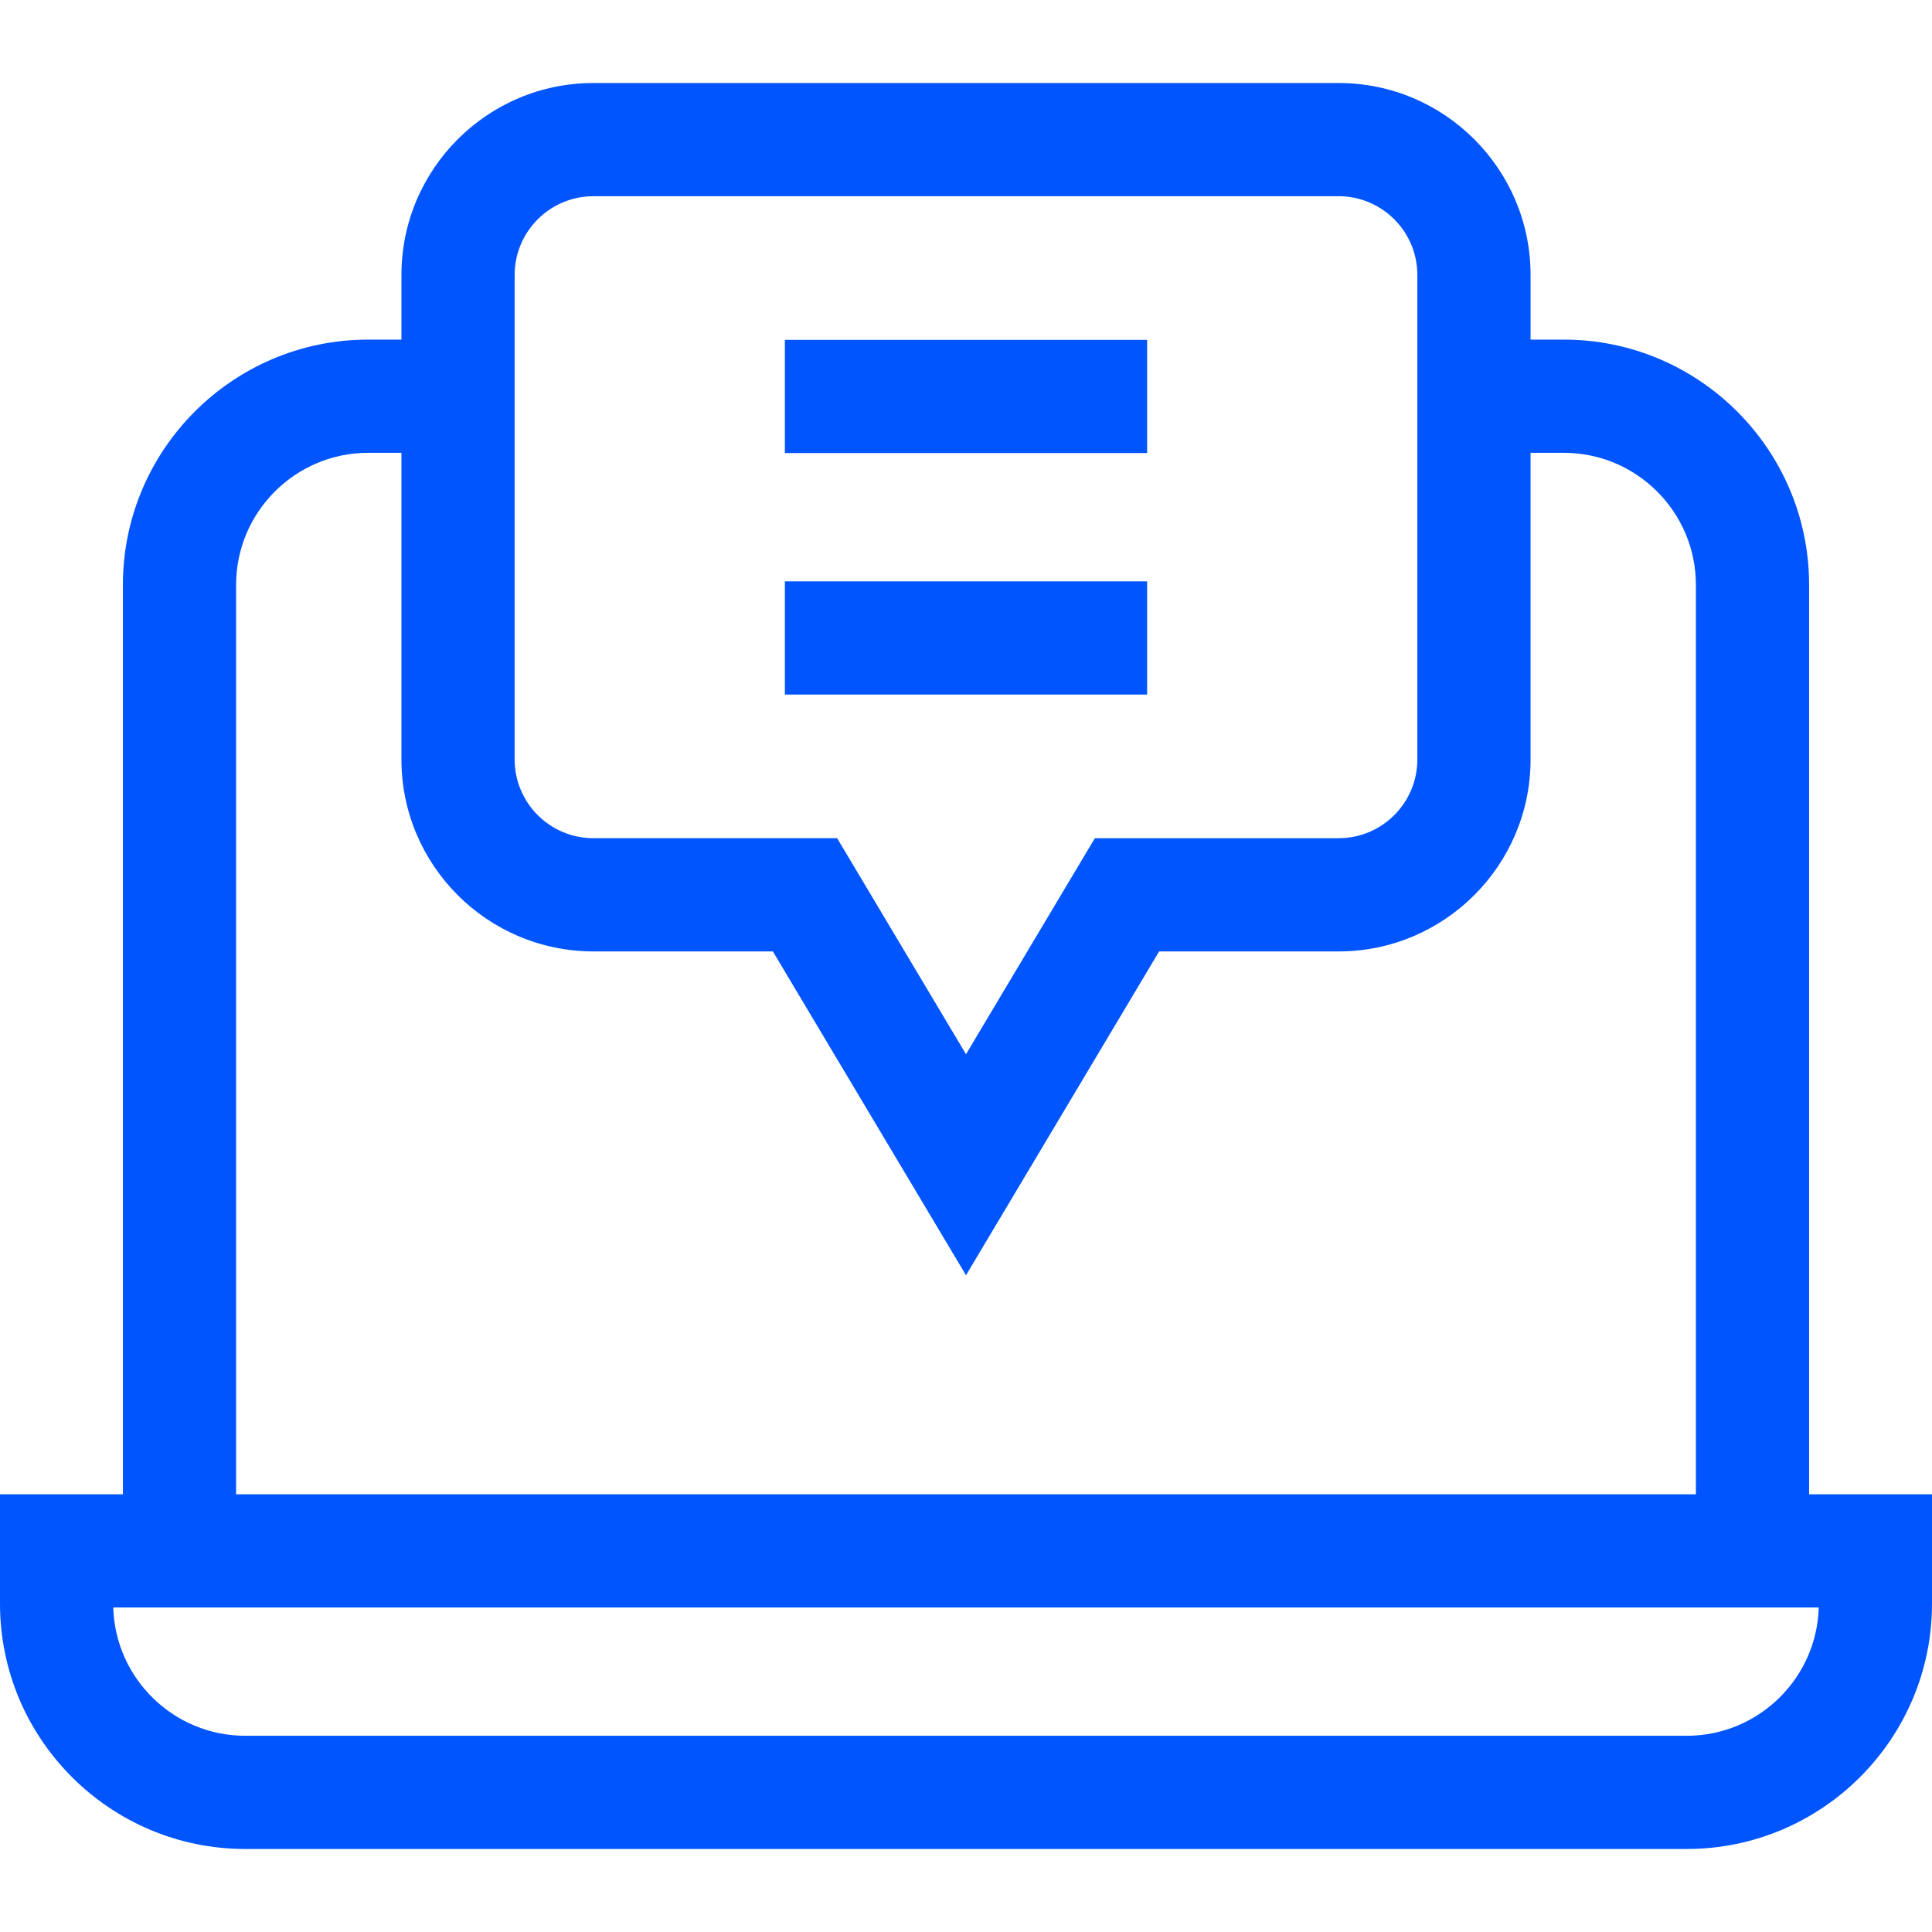
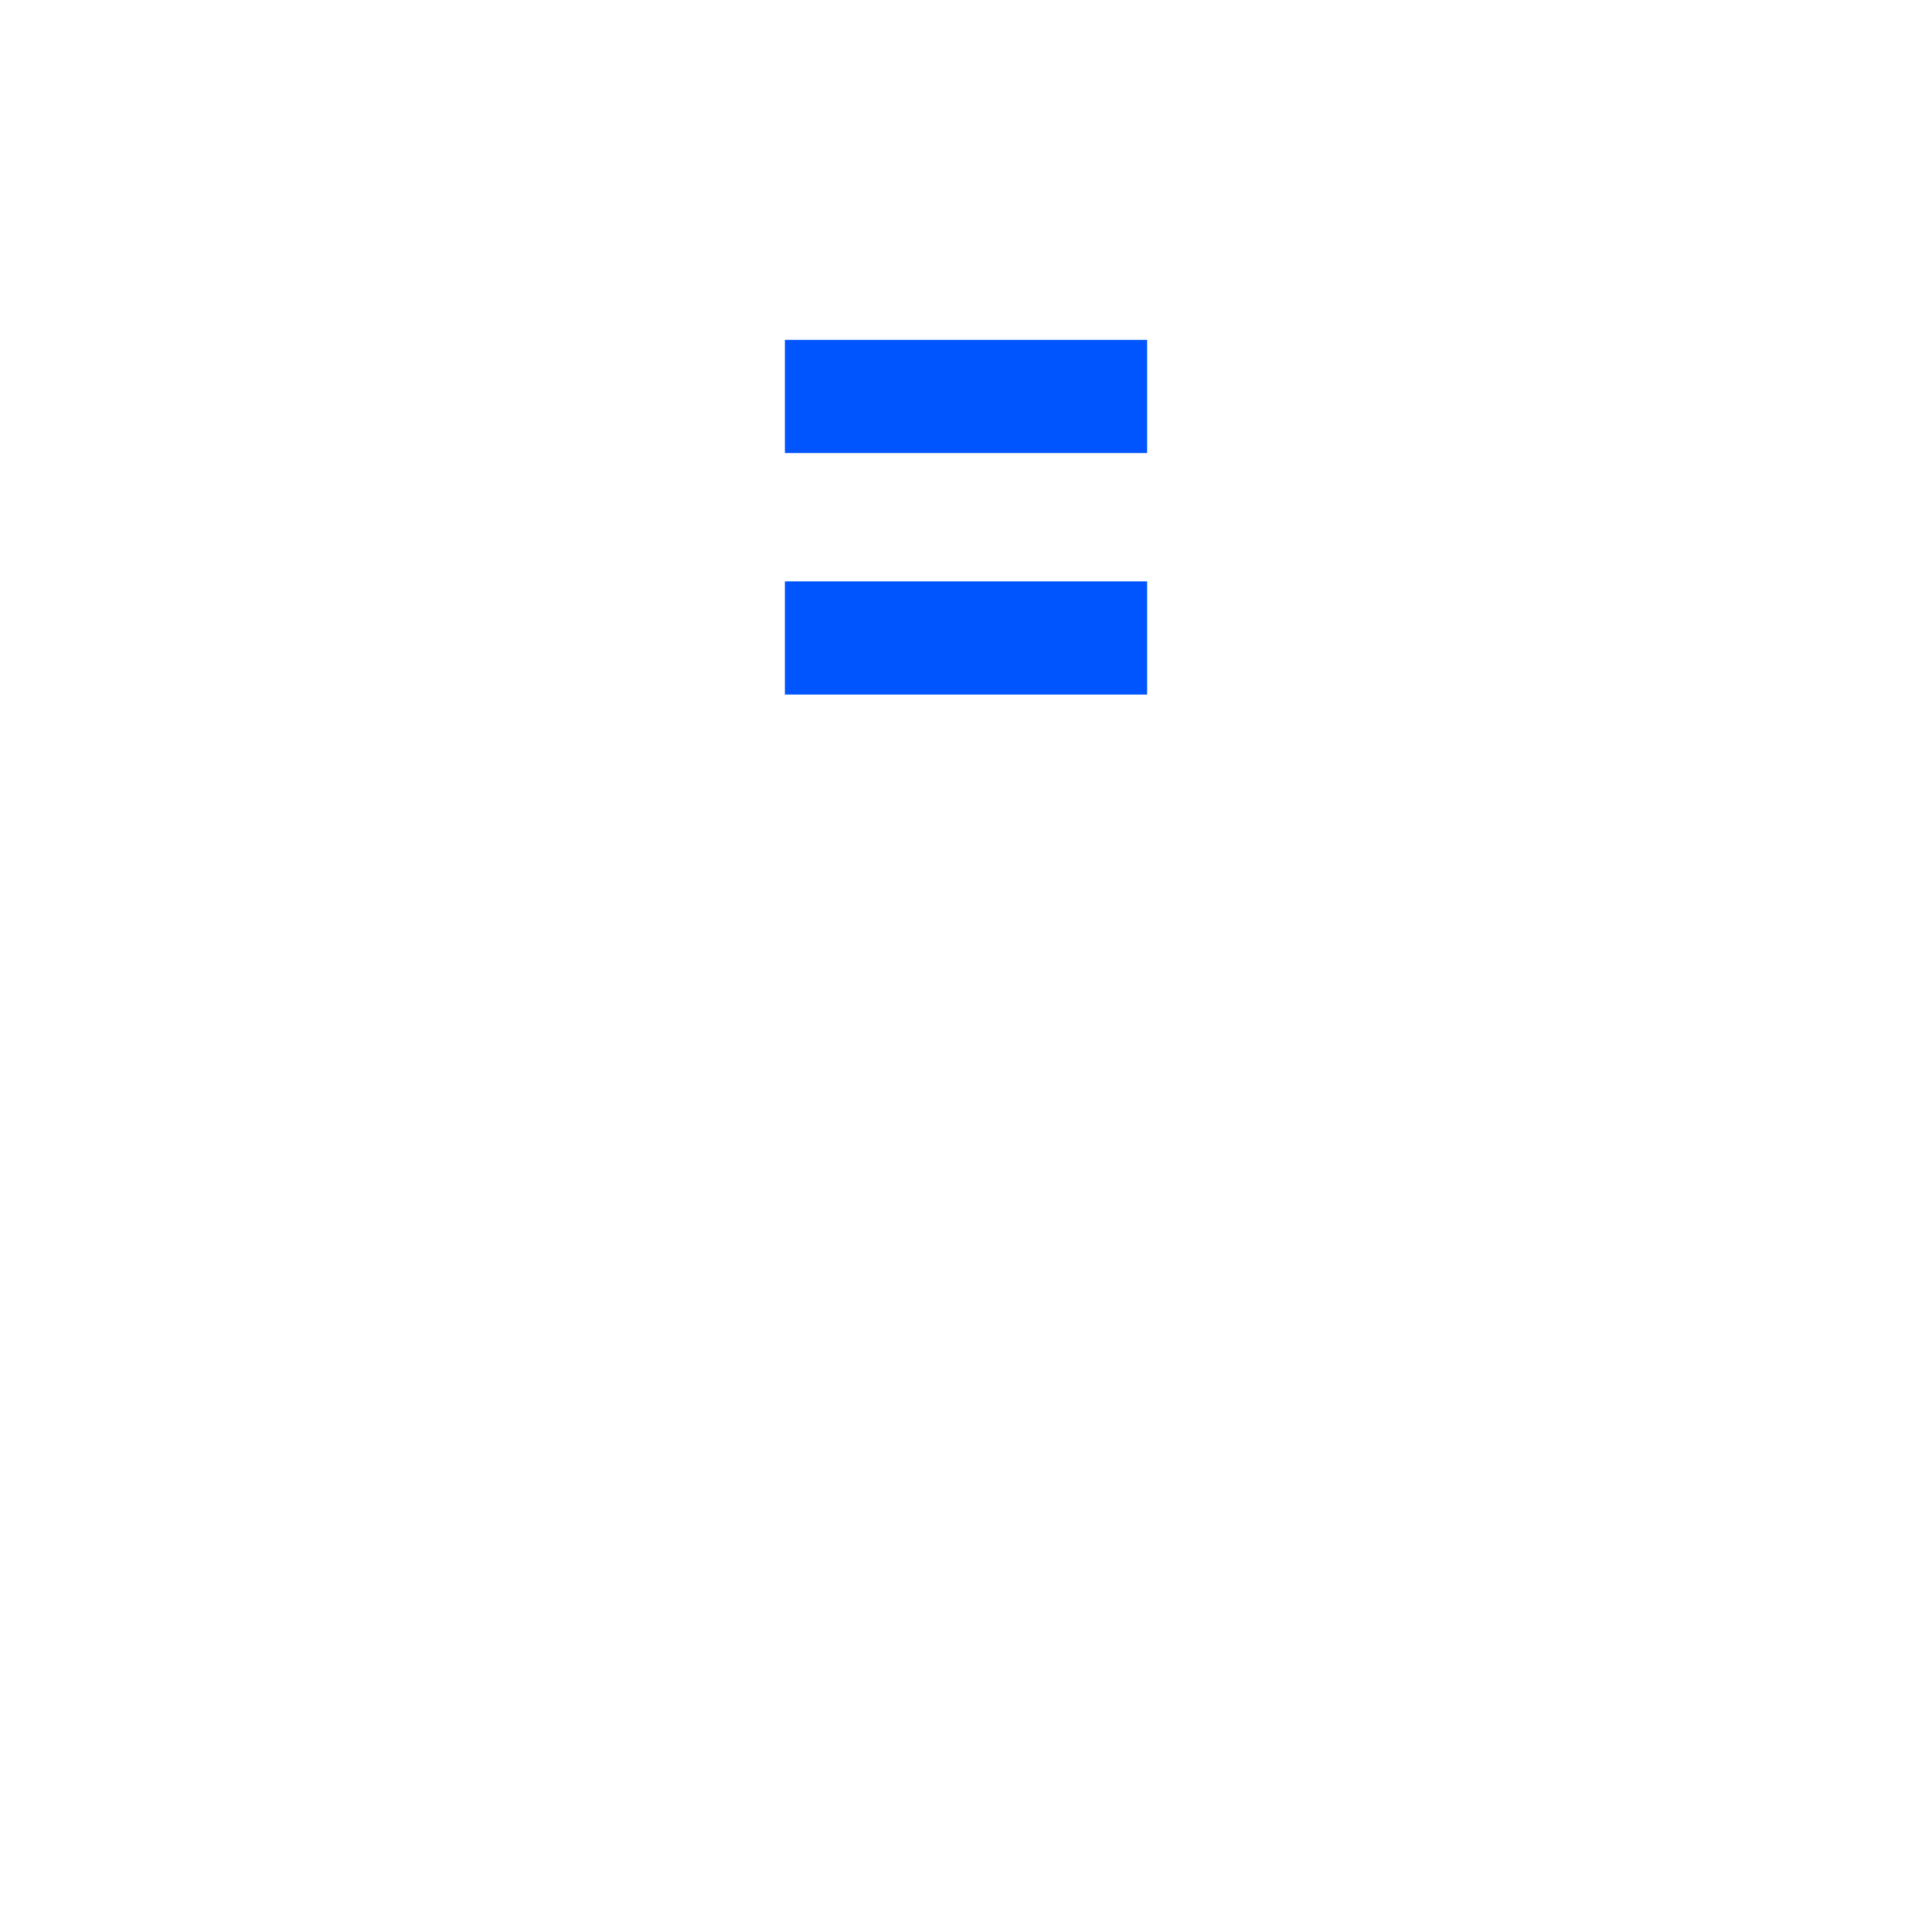
<svg xmlns="http://www.w3.org/2000/svg" id="Capa_1" height="300" viewBox="0 0 512 512" width="300">
  <g width="100%" height="100%" transform="matrix(1,0,0,1,0,0)">
    <g>
-       <path d="m479.432 396v-241c0-35.841-29.159-65-65-65h-8.818v-17.136c0-28.046-22.816-50.863-50.862-50.863h-197.503c-28.046 0-50.863 22.817-50.863 50.863v17.136h-8.818c-35.841 0-65 29.159-65 65v241h-32.568v29c0 35.841 29.159 65 65 65h382c35.841 0 65-29.159 65-65v-29zm-32.432 64h-382c-18.964 0-34.455-15.162-34.986-34h451.973c-.531 18.838-16.022 34-34.987 34zm-349.432-340h8.818v81.269c0 28.046 22.817 50.863 50.863 50.863h47.565l51.186 85.817 51.185-85.817h47.566c28.046 0 50.862-22.817 50.862-50.863v-81.269h8.818c19.299 0 35 15.701 35 35v241h-386.863v-241c0-19.299 15.701-35 35-35zm59.681-67.999h197.502c11.504 0 20.862 9.359 20.862 20.863v128.406c0 11.504-9.358 20.863-20.862 20.863h-64.603l-34.148 57.251-34.148-57.252h-64.603c-11.504 0-20.863-9.359-20.863-20.863v-128.405c0-11.504 9.36-20.863 20.863-20.863z" fill="#0055fe" fill-opacity="1" data-original-color="#000000ff" stroke="none" stroke-opacity="1" />
      <path d="m208 90.067h96.001v30h-96.001z" fill="#0055fe" fill-opacity="1" data-original-color="#000000ff" stroke="none" stroke-opacity="1" />
      <path d="m208 154.067h96.001v30h-96.001z" fill="#0055fe" fill-opacity="1" data-original-color="#000000ff" stroke="none" stroke-opacity="1" />
    </g>
  </g>
</svg>